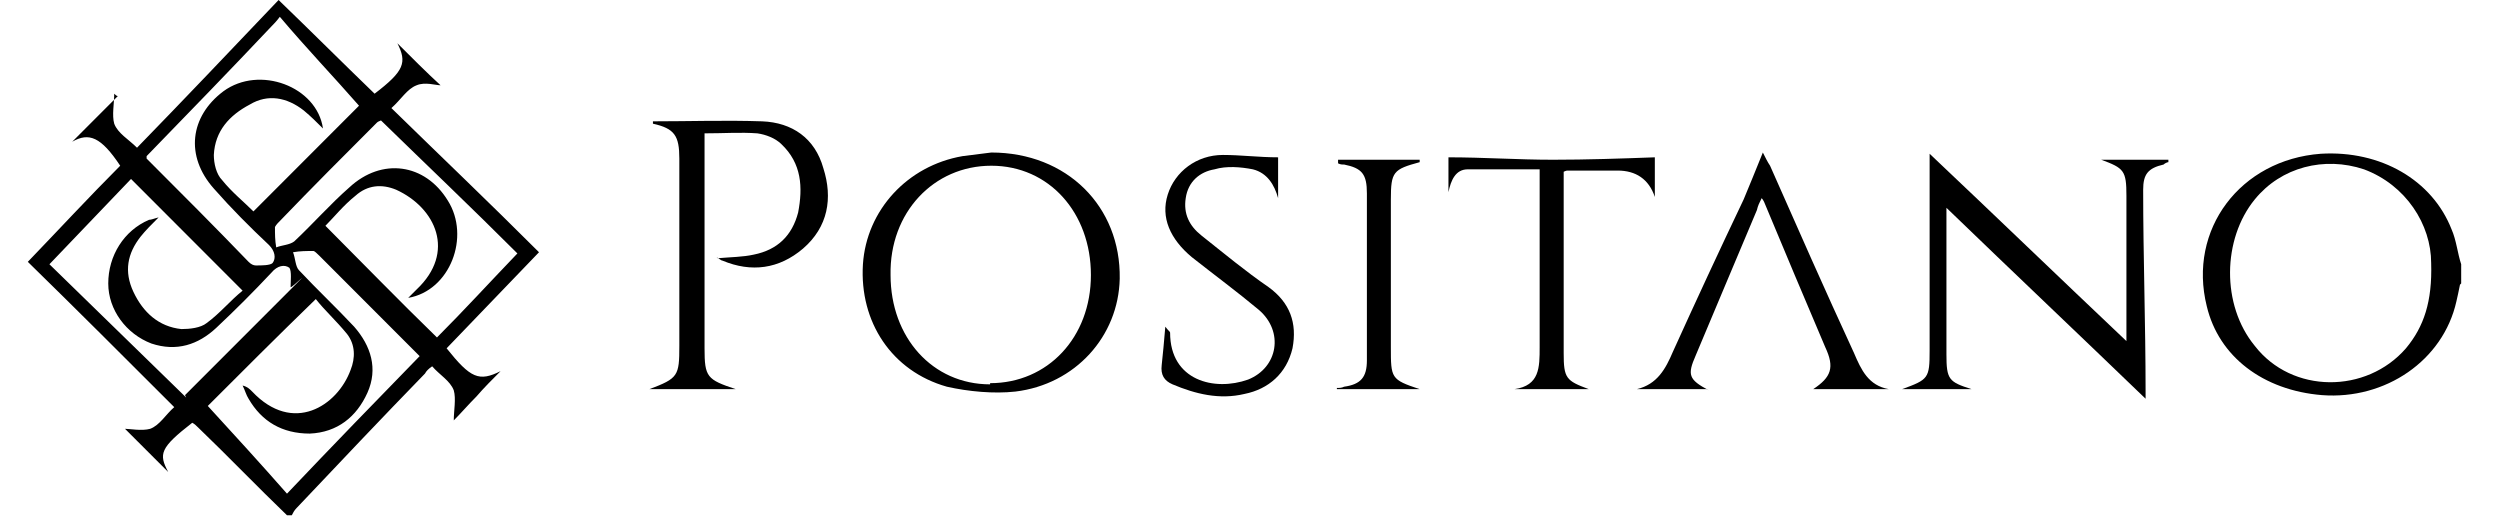
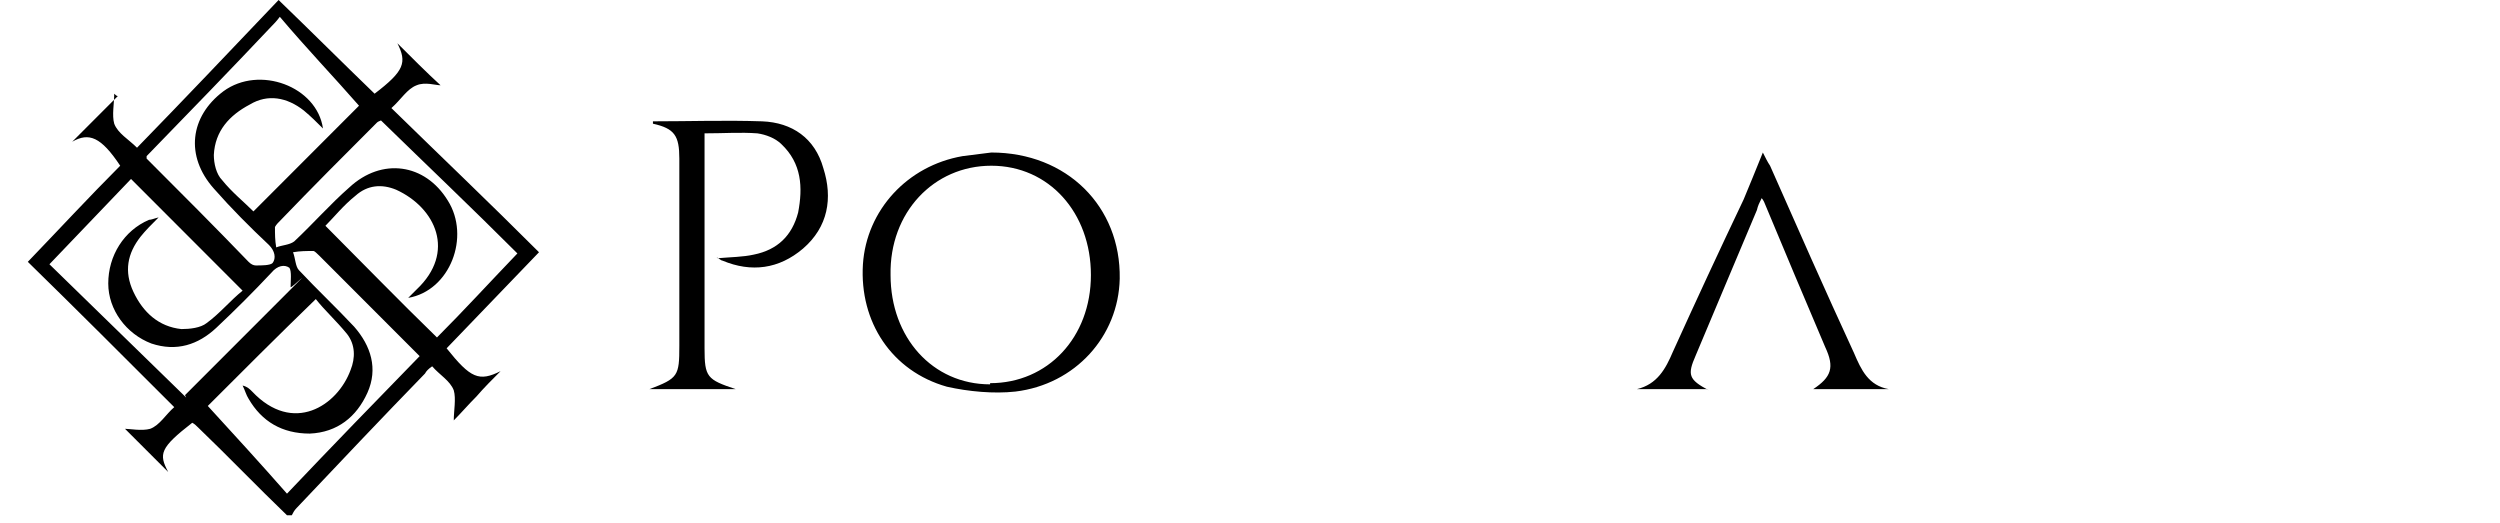
<svg xmlns="http://www.w3.org/2000/svg" width="220" zoomAndPan="magnify" viewBox="0 0 165 34.5" height="46" preserveAspectRatio="xMidYMid meet" version="1.0">
  <defs>
    <clipPath id="7984241b15">
      <path d="M 1.832 0 L 36 0 L 36 34.008 L 1.832 34.008 Z M 1.832 0 " clip-rule="nonzero" />
    </clipPath>
    <clipPath id="df3b279c9d">
      <path d="M 145 10 L 162.996 10 L 162.996 27 L 145 27 Z M 145 10 " clip-rule="nonzero" />
    </clipPath>
  </defs>
  <g clip-path="url(#7984241b15)">
    <path fill="#000000" d="M 18.941 34.008 C 16.961 32.105 15.062 30.121 13.082 28.219 C 12.922 28.062 12.844 27.984 12.688 27.902 C 10.547 29.566 10.469 29.965 11.102 31.152 C 10.23 30.281 9.121 29.172 8.25 28.301 C 8.566 28.301 9.359 28.457 9.914 28.301 C 10.547 28.062 10.945 27.348 11.5 26.871 C 8.25 23.621 5.082 20.453 1.836 17.281 C 3.895 15.141 5.875 13 7.934 10.938 C 6.668 9.035 5.875 8.719 4.766 9.355 C 5.559 8.562 6.668 7.453 7.777 6.34 C 7.695 6.34 7.617 6.262 7.539 6.184 C 7.539 6.816 7.379 7.609 7.539 8.164 C 7.777 8.801 8.488 9.195 9.043 9.75 C 12.133 6.578 15.219 3.328 18.387 0 C 20.527 2.062 22.586 4.121 24.723 6.184 C 26.703 4.676 26.863 4.121 26.227 2.855 C 27.098 3.727 28.207 4.836 29.078 5.629 C 28.762 5.629 28.051 5.391 27.496 5.629 C 26.863 5.867 26.465 6.578 25.832 7.133 C 29.078 10.305 32.324 13.398 35.574 16.648 C 33.512 18.789 31.453 20.926 29.477 22.988 C 31.059 24.969 31.613 25.207 33.039 24.496 C 32.484 25.051 31.93 25.605 31.453 26.16 C 30.898 26.715 30.426 27.27 29.949 27.746 C 29.949 27.109 30.109 26.316 29.949 25.762 C 29.711 25.129 29 24.734 28.523 24.176 C 28.285 24.336 28.129 24.496 28.051 24.652 C 25.199 27.586 22.426 30.52 19.574 33.531 C 19.418 33.691 19.34 33.848 19.258 34.008 Z M 27.734 23.543 C 25.438 21.246 23.297 19.105 21.082 16.883 C 20.922 16.727 20.762 16.566 20.684 16.566 C 20.211 16.566 19.812 16.566 19.34 16.648 C 19.496 17.043 19.496 17.598 19.734 17.836 C 20.922 19.105 22.188 20.293 23.375 21.562 C 24.484 22.828 24.961 24.336 24.25 25.922 C 23.535 27.508 22.27 28.539 20.445 28.617 C 18.625 28.617 17.277 27.824 16.406 26.316 C 16.25 26.078 16.172 25.762 16.012 25.445 C 16.328 25.523 16.488 25.684 16.645 25.844 C 19.34 28.695 22.27 26.793 23.141 24.414 C 23.457 23.621 23.457 22.75 22.902 22.039 C 22.188 21.164 21.398 20.453 20.844 19.738 C 18.309 22.195 15.855 24.652 13.715 26.793 C 15.457 28.695 17.199 30.598 18.941 32.582 C 21.953 29.41 24.801 26.477 27.812 23.387 Z M 12.211 26.078 C 14.508 23.781 16.645 21.641 18.863 19.422 C 21.082 17.203 19.18 19.105 19.18 18.945 C 19.18 18.551 19.258 17.914 19.102 17.676 C 18.785 17.441 18.309 17.52 17.914 17.996 C 16.727 19.262 15.535 20.453 14.27 21.641 C 13.082 22.75 11.656 23.227 9.992 22.672 C 8.332 22.039 7.145 20.453 7.145 18.707 C 7.145 16.883 8.172 15.219 9.836 14.508 C 9.992 14.508 10.152 14.426 10.469 14.348 C 9.992 14.824 9.598 15.219 9.281 15.617 C 8.41 16.727 8.172 17.914 8.805 19.262 C 9.438 20.609 10.469 21.562 11.973 21.719 C 12.527 21.719 13.242 21.641 13.637 21.324 C 14.508 20.691 15.219 19.816 16.012 19.184 C 13.477 16.648 11.102 14.27 8.648 11.812 C 6.906 13.633 5.082 15.535 3.262 17.441 C 6.273 20.371 9.281 23.305 12.289 26.238 Z M 9.676 10.465 C 11.973 12.762 14.191 14.98 16.406 17.281 C 16.566 17.441 16.727 17.52 16.883 17.52 C 17.277 17.52 17.832 17.52 17.992 17.359 C 18.23 17.043 18.148 16.566 17.754 16.172 C 16.488 14.98 15.301 13.793 14.113 12.445 C 12.211 10.305 12.527 7.688 14.746 6.023 C 17.121 4.281 20.922 5.707 21.316 8.48 C 20.922 8.086 20.527 7.688 20.051 7.293 C 18.941 6.422 17.676 6.184 16.488 6.898 C 15.141 7.609 14.191 8.641 14.113 10.227 C 14.113 10.781 14.27 11.496 14.664 11.891 C 15.301 12.684 16.09 13.316 16.727 13.953 C 19.18 11.496 21.555 9.117 23.695 6.977 C 22.031 5.074 20.211 3.172 18.469 1.109 C 18.23 1.426 18.07 1.586 17.914 1.742 C 15.219 4.598 12.527 7.371 9.676 10.305 Z M 25.199 7.926 C 25.039 8.008 24.961 8.008 24.883 8.086 C 22.742 10.227 20.605 12.367 18.547 14.508 C 18.387 14.664 18.23 14.824 18.148 14.98 C 18.148 15.457 18.148 15.855 18.23 16.328 C 18.625 16.172 19.102 16.172 19.418 15.934 C 20.684 14.746 21.793 13.477 23.059 12.367 C 25.199 10.383 28.051 10.781 29.555 13.238 C 31.059 15.617 29.711 19.184 26.941 19.66 C 27.18 19.422 27.336 19.262 27.496 19.105 C 30.109 16.648 28.762 13.715 26.148 12.523 C 25.199 12.129 24.25 12.207 23.457 12.922 C 22.664 13.555 22.031 14.348 21.477 14.902 C 23.93 17.359 26.309 19.816 28.84 22.273 C 30.582 20.531 32.324 18.629 34.148 16.727 C 31.137 13.715 28.129 10.859 25.121 7.926 Z M 25.199 7.926 " fill-opacity="1" fill-rule="nonzero" />
  </g>
  <g clip-path="url(#df3b279c9d)">
-     <path fill="#000000" d="M 162.359 18.789 C 162.277 19.184 162.199 19.578 162.121 19.898 C 161.25 23.781 157.449 26.398 153.25 26.078 C 149.371 25.762 146.441 23.543 145.648 20.215 C 144.383 15.141 147.867 10.543 153.172 10.148 C 157.133 9.91 160.535 11.891 161.805 15.141 C 162.121 15.855 162.199 16.727 162.438 17.441 L 162.438 18.707 Z M 160.457 17.359 C 160.457 14.824 158.793 12.207 156.023 11.176 C 153.41 10.305 150.559 11.02 148.816 13.16 C 146.68 15.773 146.598 20.133 148.816 22.828 C 151.27 26 156.18 26 158.793 22.988 C 159.98 21.562 160.535 19.898 160.457 17.359 Z M 160.457 17.359 " fill-opacity="1" fill-rule="nonzero" />
-   </g>
-   <path fill="#000000" d="M 128.465 13.555 L 128.465 23.387 C 128.465 25.051 128.621 25.207 130.125 25.684 L 125.535 25.684 C 127.277 25.051 127.355 24.969 127.355 23.148 L 127.355 10.148 C 131.633 14.191 135.906 18.312 140.344 22.512 C 140.344 22.117 140.344 21.879 140.344 21.641 L 140.344 12.922 C 140.344 11.258 140.184 11.098 138.68 10.543 L 143.113 10.543 C 143.113 10.543 143.113 10.621 143.113 10.703 C 143.035 10.703 142.875 10.781 142.797 10.859 C 141.77 11.098 141.449 11.496 141.449 12.523 C 141.449 16.965 141.609 21.402 141.609 25.844 C 141.609 25.844 141.609 26 141.609 26.316 C 137.254 22.117 132.898 17.996 128.465 13.715 Z M 128.465 13.555 " fill-opacity="1" fill-rule="nonzero" />
+     </g>
  <path fill="#000000" d="M 65.426 10.066 C 70.418 10.066 73.98 13.633 73.902 18.391 C 73.82 22.195 70.973 25.367 67.012 25.844 C 65.586 26 63.922 25.844 62.496 25.523 C 58.855 24.496 56.715 21.246 56.953 17.441 C 57.191 13.871 59.883 10.938 63.527 10.305 C 64.16 10.227 64.793 10.148 65.426 10.066 Z M 65.348 25.289 C 69.148 25.289 72 22.273 72 18.152 C 72 14.031 69.23 10.938 65.426 10.938 C 61.625 10.938 58.695 14.031 58.777 18.152 C 58.777 22.273 61.547 25.367 65.348 25.367 Z M 65.348 25.289 " fill-opacity="1" fill-rule="nonzero" />
  <path fill="#000000" d="M 47.371 17.043 C 48.242 16.965 49.035 16.965 49.746 16.805 C 51.332 16.488 52.281 15.535 52.676 14.031 C 52.996 12.367 52.914 10.781 51.57 9.512 C 51.172 9.117 50.539 8.879 49.984 8.801 C 48.875 8.719 47.77 8.801 46.5 8.801 L 46.5 22.988 C 46.5 24.891 46.66 25.051 48.559 25.684 L 42.859 25.684 C 44.758 24.969 44.836 24.812 44.836 22.828 L 44.836 10.465 C 44.836 8.957 44.52 8.48 43.094 8.164 C 43.094 8.164 43.094 8.008 43.094 8.008 C 45.473 8.008 47.926 7.926 50.301 8.008 C 52.281 8.086 53.785 9.117 54.34 11.098 C 54.973 13.078 54.656 14.98 52.996 16.41 C 51.41 17.758 49.59 17.996 47.688 17.203 C 47.609 17.203 47.531 17.121 47.293 16.965 Z M 47.371 17.043 " fill-opacity="1" fill-rule="nonzero" />
  <path fill="#000000" d="M 112.625 25.684 L 108.031 25.684 C 109.379 25.367 109.934 24.336 110.406 23.227 C 111.914 19.898 113.496 16.488 115.082 13.16 C 115.477 12.207 115.871 11.258 116.348 10.066 C 116.508 10.383 116.664 10.703 116.824 10.938 C 118.645 15.062 120.465 19.184 122.367 23.305 C 122.84 24.414 123.316 25.445 124.664 25.684 L 119.672 25.684 C 120.863 24.891 121.098 24.258 120.465 22.91 C 119.121 19.738 117.773 16.566 116.426 13.316 C 116.426 13.316 116.348 13.16 116.27 13.078 C 116.109 13.398 116.031 13.555 115.953 13.871 C 114.605 17.043 113.258 20.293 111.914 23.465 C 111.359 24.734 111.438 25.051 112.785 25.762 Z M 112.625 25.684 " fill-opacity="1" fill-rule="nonzero" />
-   <path fill="#000000" d="M 84.355 10.383 L 84.355 13.078 C 84.117 12.207 83.641 11.414 82.691 11.176 C 81.898 11.02 80.949 10.938 80.156 11.176 C 79.207 11.336 78.414 11.969 78.258 13.078 C 78.098 14.109 78.492 14.902 79.285 15.535 C 80.789 16.727 82.215 17.914 83.719 18.945 C 85.145 19.977 85.621 21.324 85.305 22.988 C 84.91 24.652 83.719 25.684 82.137 26 C 80.473 26.398 78.891 26 77.387 25.367 C 76.832 25.129 76.594 24.734 76.672 24.098 C 76.75 23.305 76.832 22.594 76.91 21.562 C 77.148 21.879 77.227 21.879 77.227 21.957 C 77.227 25.129 80.156 25.844 82.375 25.051 C 84.355 24.258 84.75 21.879 83.086 20.453 C 81.66 19.262 80.156 18.152 78.652 16.965 C 77.227 15.773 76.594 14.348 77.07 12.844 C 77.543 11.336 78.969 10.227 80.711 10.227 C 81.898 10.227 83.086 10.383 84.355 10.383 Z M 84.355 10.383 " fill-opacity="1" fill-rule="nonzero" />
-   <path fill="#000000" d="M 95.598 12.762 L 95.598 10.383 C 97.895 10.383 100.191 10.543 102.488 10.543 C 104.707 10.543 107.004 10.465 109.219 10.383 L 109.219 13 C 108.824 11.812 107.953 11.258 106.766 11.258 C 105.656 11.258 104.547 11.258 103.438 11.258 C 103.438 11.258 103.359 11.258 103.203 11.336 L 103.203 23.305 C 103.203 24.969 103.359 25.129 104.863 25.684 L 99.953 25.684 C 101.617 25.445 101.617 24.258 101.617 22.91 C 101.617 19.344 101.617 15.855 101.617 12.285 L 101.617 11.176 C 99.953 11.176 98.449 11.176 96.867 11.176 C 96.074 11.176 95.758 11.891 95.598 12.684 Z M 95.598 12.762 " fill-opacity="1" fill-rule="nonzero" />
-   <path fill="#000000" d="M 88.312 10.543 L 93.699 10.543 C 93.699 10.543 93.699 10.703 93.699 10.703 C 91.957 11.176 91.797 11.336 91.797 13.16 L 91.797 22.91 C 91.797 24.969 91.797 25.051 93.699 25.684 L 88.234 25.684 C 88.234 25.684 88.234 25.684 88.234 25.605 C 88.395 25.605 88.551 25.605 88.711 25.523 C 89.82 25.367 90.215 24.891 90.215 23.781 L 90.215 12.762 C 90.215 11.496 89.898 11.098 88.711 10.859 C 88.551 10.859 88.473 10.859 88.312 10.781 C 88.312 10.781 88.312 10.703 88.312 10.621 Z M 88.312 10.543 " fill-opacity="1" fill-rule="nonzero" />
</svg>